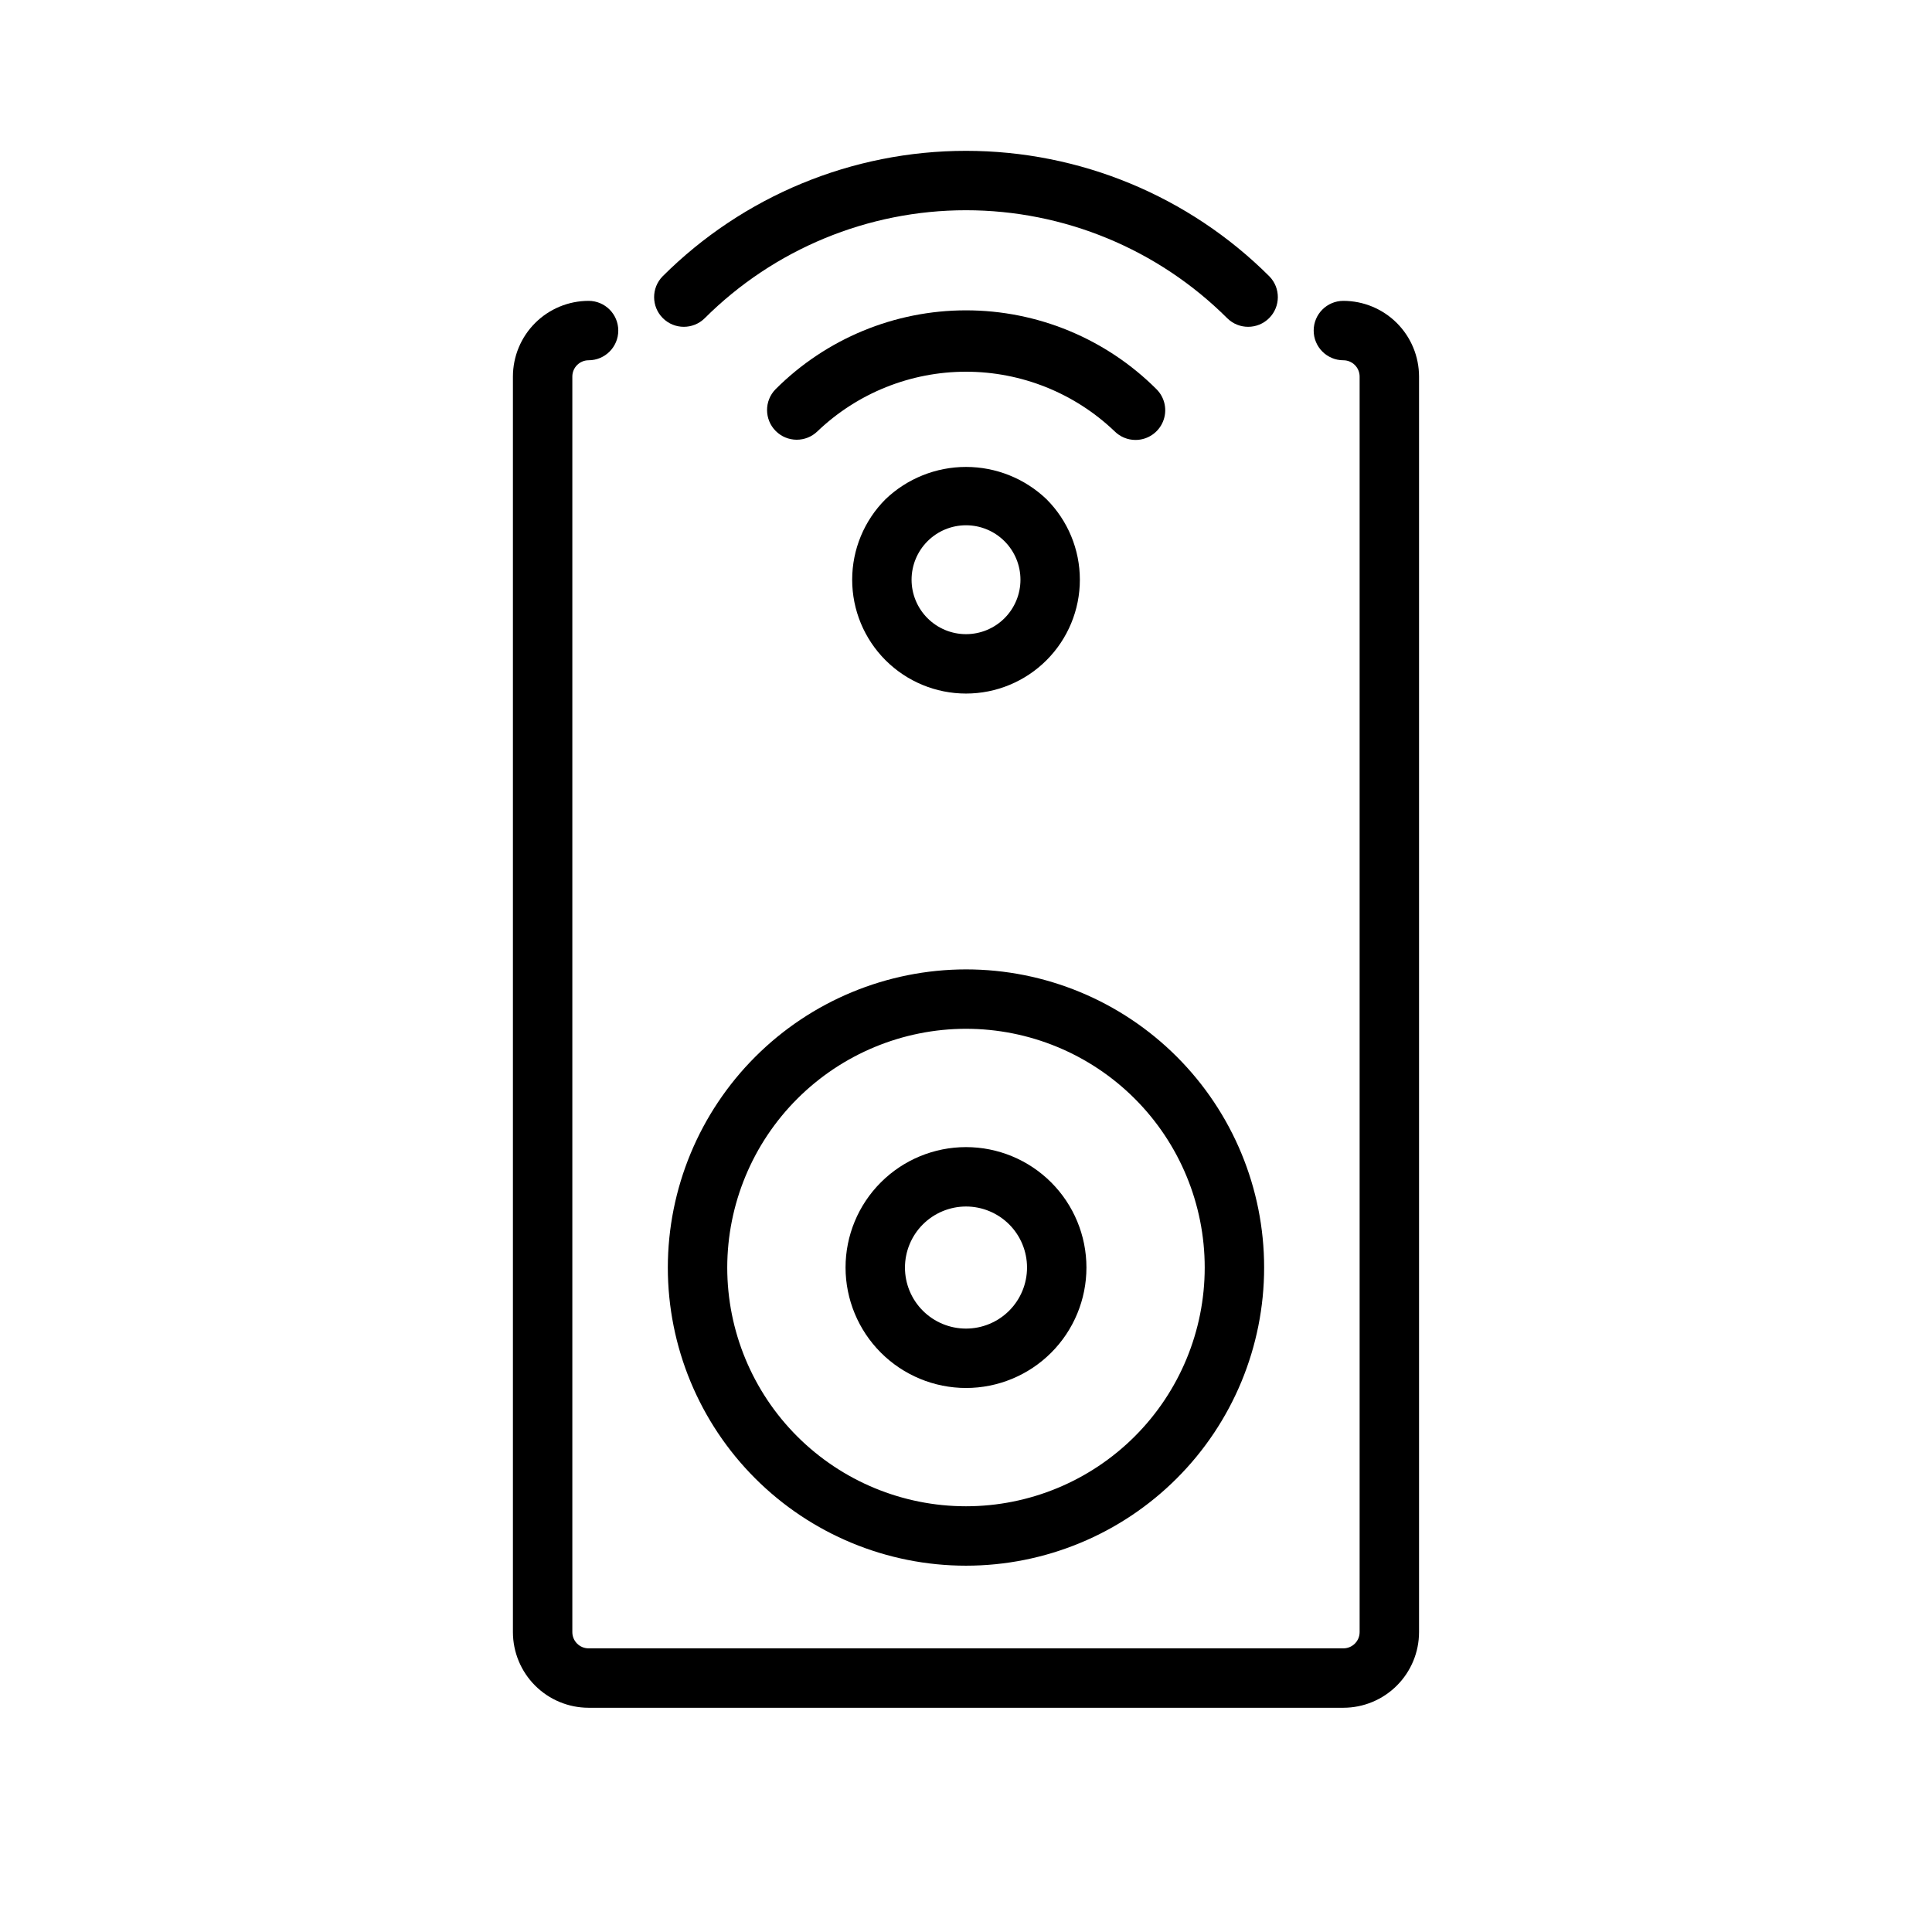
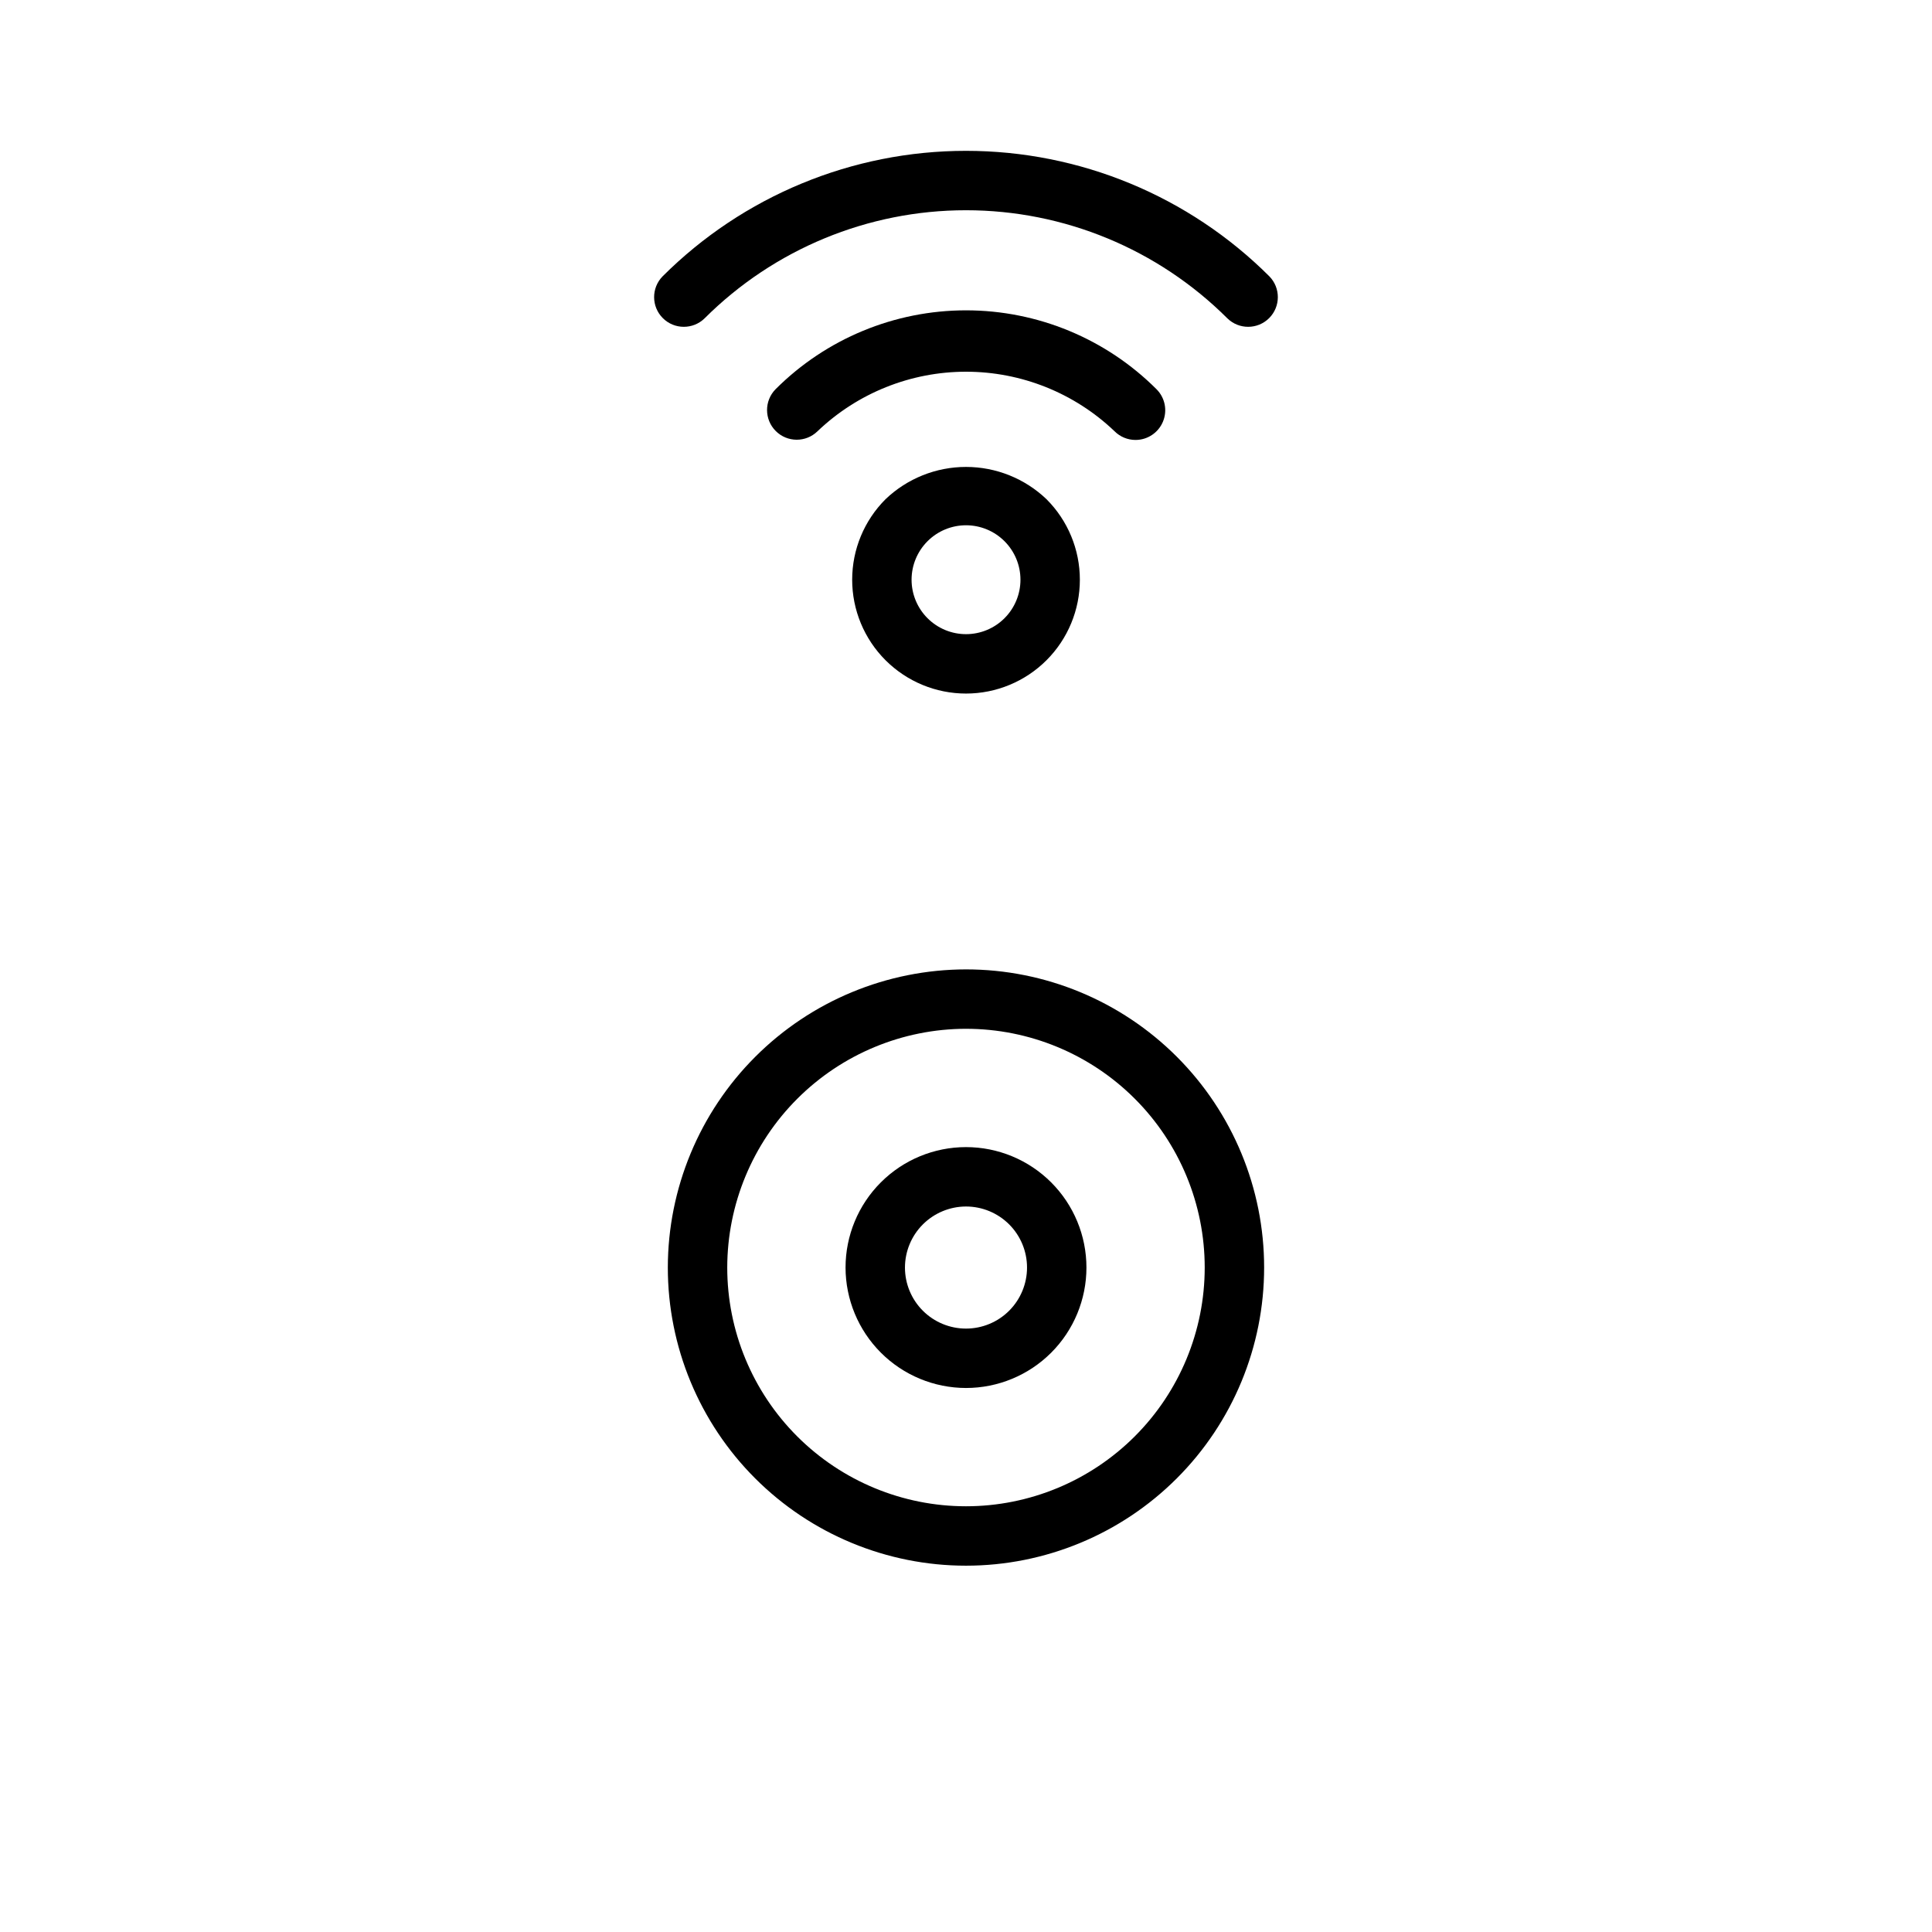
<svg xmlns="http://www.w3.org/2000/svg" fill="#000000" width="800px" height="800px" version="1.1" viewBox="144 144 512 512">
  <g>
-     <path d="m500.01 223.73c-4.348 0-7.871 3.527-7.871 7.875 0 4.348 3.523 7.871 7.871 7.871 2.375 0.008 4.301 1.93 4.305 4.305v332.76c-0.008 2.371-1.93 4.289-4.305 4.289h-200.03c-2.371 0-4.297-1.918-4.305-4.289v-332.76c0.008-2.375 1.93-4.297 4.305-4.305 4.348 0 7.871-3.523 7.871-7.871 0-4.348-3.523-7.875-7.871-7.875-5.316 0.008-10.414 2.121-14.172 5.879-3.758 3.762-5.871 8.855-5.879 14.172v332.76c0.012 5.312 2.125 10.406 5.883 14.16 3.762 3.758 8.855 5.867 14.168 5.875h200.03c5.316-0.008 10.41-2.117 14.168-5.875 3.758-3.754 5.875-8.848 5.883-14.16v-332.76c-0.008-5.316-2.121-10.41-5.879-14.172-3.758-3.758-8.855-5.871-14.172-5.879z" />
    <path d="m320.98 479.91c0 20.957 8.328 41.055 23.145 55.871s34.914 23.141 55.871 23.141c20.953 0 41.051-8.324 55.867-23.141 14.82-14.816 23.145-34.914 23.145-55.871 0-20.953-8.324-41.051-23.145-55.871-14.816-14.816-34.914-23.141-55.867-23.141-20.949 0.023-41.035 8.352-55.848 23.168-14.812 14.812-23.145 34.895-23.168 55.844zm79.016-63.27c16.777 0 32.871 6.668 44.734 18.531 11.867 11.867 18.531 27.961 18.531 44.738 0 16.781-6.664 32.875-18.531 44.738-11.863 11.863-27.957 18.531-44.734 18.531-16.781 0-32.875-6.668-44.738-18.531-11.867-11.867-18.531-27.957-18.531-44.738 0.02-16.773 6.691-32.855 18.551-44.715 11.863-11.863 27.941-18.535 44.719-18.555z" />
    <path d="m400 511.83c8.465 0 16.582-3.363 22.57-9.348 5.984-5.984 9.348-14.105 9.348-22.57s-3.363-16.582-9.348-22.57c-5.988-5.984-14.105-9.348-22.57-9.348s-16.586 3.363-22.57 9.348c-5.988 5.988-9.352 14.105-9.352 22.57 0.012 8.461 3.379 16.574 9.363 22.559s14.094 9.348 22.559 9.359zm0-48.094c4.289 0 8.402 1.707 11.438 4.738 3.031 3.035 4.734 7.148 4.734 11.438 0 4.289-1.703 8.406-4.734 11.438-3.035 3.035-7.148 4.738-11.438 4.738-4.293 0-8.406-1.703-11.438-4.738-3.035-3.031-4.738-7.148-4.738-11.438 0.008-4.289 1.711-8.398 4.742-11.43 3.035-3.031 7.144-4.738 11.434-4.746z" />
    <path d="m378.67 276.3c-5.656 5.656-8.836 13.328-8.836 21.332 0 8 3.18 15.676 8.836 21.332 5.66 5.656 13.332 8.836 21.336 8.836 8 0 15.672-3.18 21.332-8.836 5.656-5.656 8.836-13.332 8.836-21.332 0-8.004-3.18-15.676-8.836-21.332-5.746-5.492-13.387-8.559-21.332-8.559-7.949 0-15.59 3.066-21.336 8.559zm31.535 11.133v-0.004c2.707 2.707 4.227 6.375 4.227 10.203 0 3.824-1.52 7.496-4.227 10.199-2.703 2.707-6.375 4.227-10.199 4.227-3.828 0-7.496-1.52-10.203-4.227-2.707-2.703-4.227-6.375-4.227-10.199 0-3.828 1.52-7.496 4.227-10.203 2.703-2.707 6.375-4.227 10.203-4.227 3.824 0 7.496 1.52 10.199 4.227z" />
    <path d="m444.93 260.59c3.184 0 6.051-1.918 7.269-4.859 1.219-2.941 0.547-6.328-1.707-8.578-13.387-13.391-31.547-20.91-50.48-20.91-18.938 0-37.098 7.519-50.484 20.91-3.023 3.082-2.996 8.023 0.055 11.074 3.051 3.051 7.992 3.078 11.074 0.055 10.602-10.125 24.695-15.773 39.352-15.773 14.66 0 28.754 5.648 39.355 15.773 1.473 1.48 3.477 2.312 5.566 2.309z" />
    <path d="m330.73 228.36c18.383-18.344 43.293-28.645 69.266-28.645 25.969 0 50.879 10.301 69.262 28.645 3.082 3.019 8.023 2.996 11.078-0.055 3.051-3.055 3.074-7.992 0.055-11.074-21.336-21.297-50.25-33.258-80.398-33.258-30.145 0-59.059 11.961-80.395 33.258-3.019 3.082-2.996 8.02 0.055 11.074 3.055 3.051 7.992 3.074 11.078 0.055z" />
  </g>
</svg>